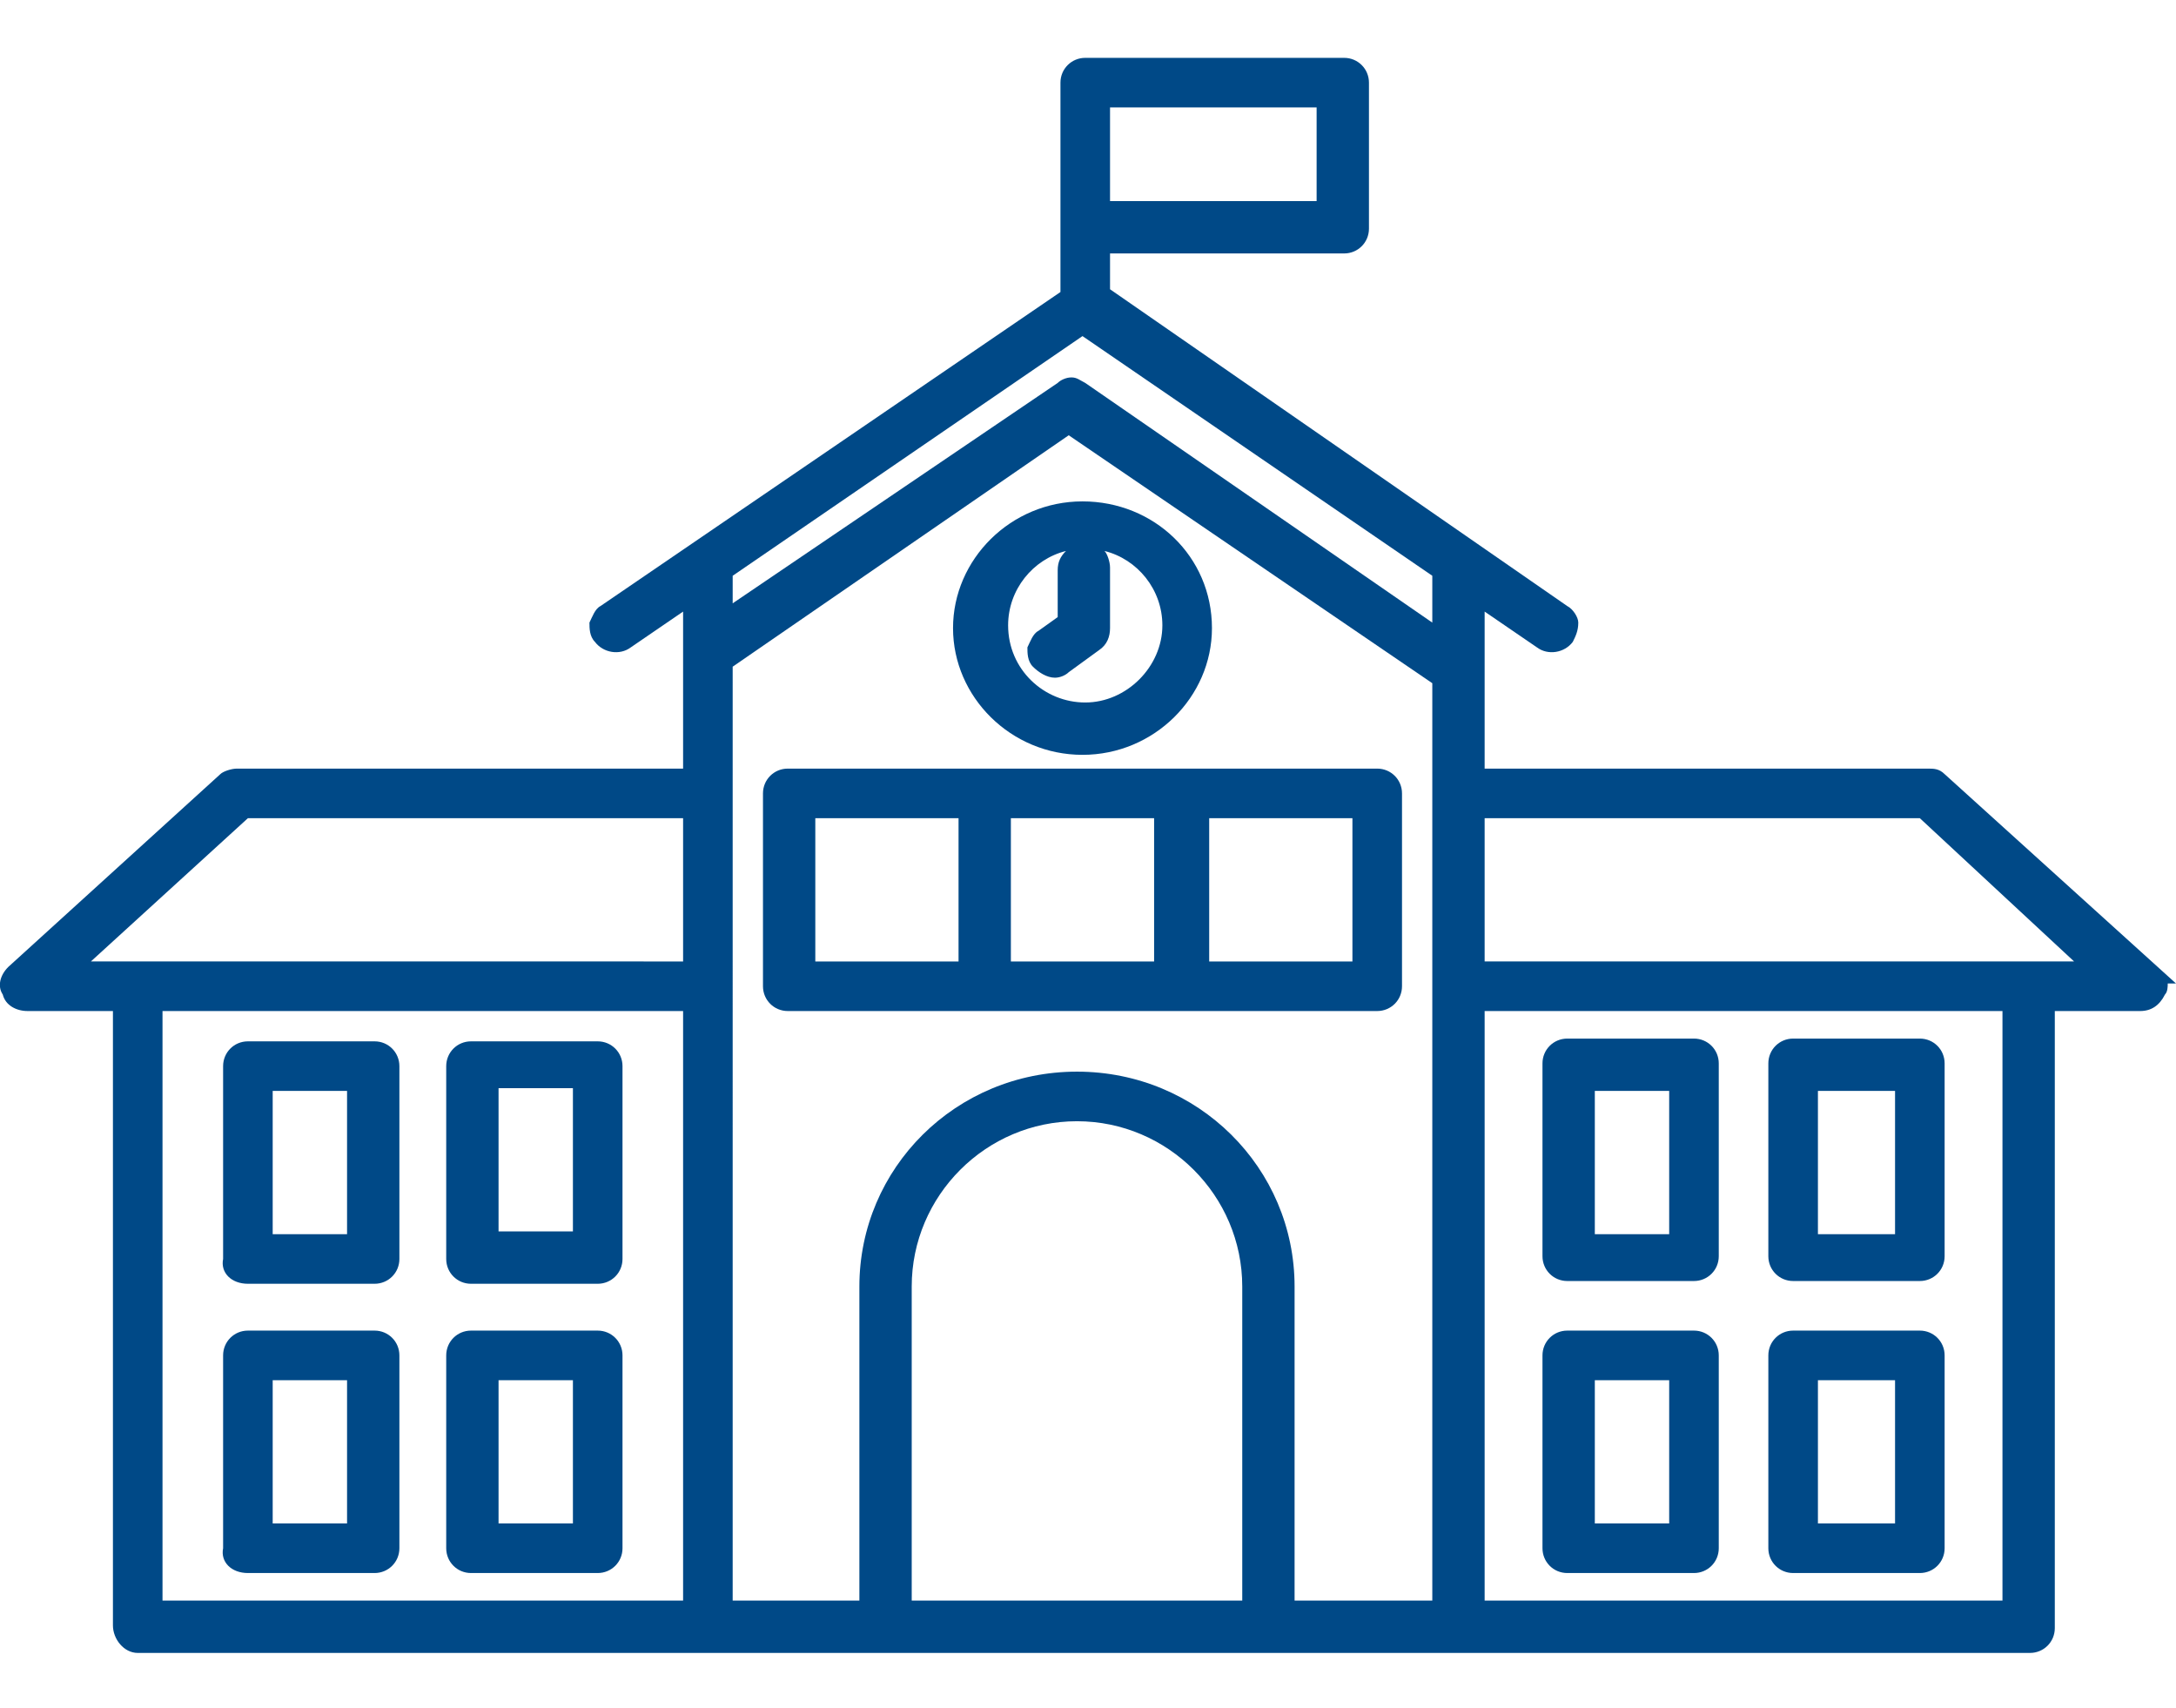
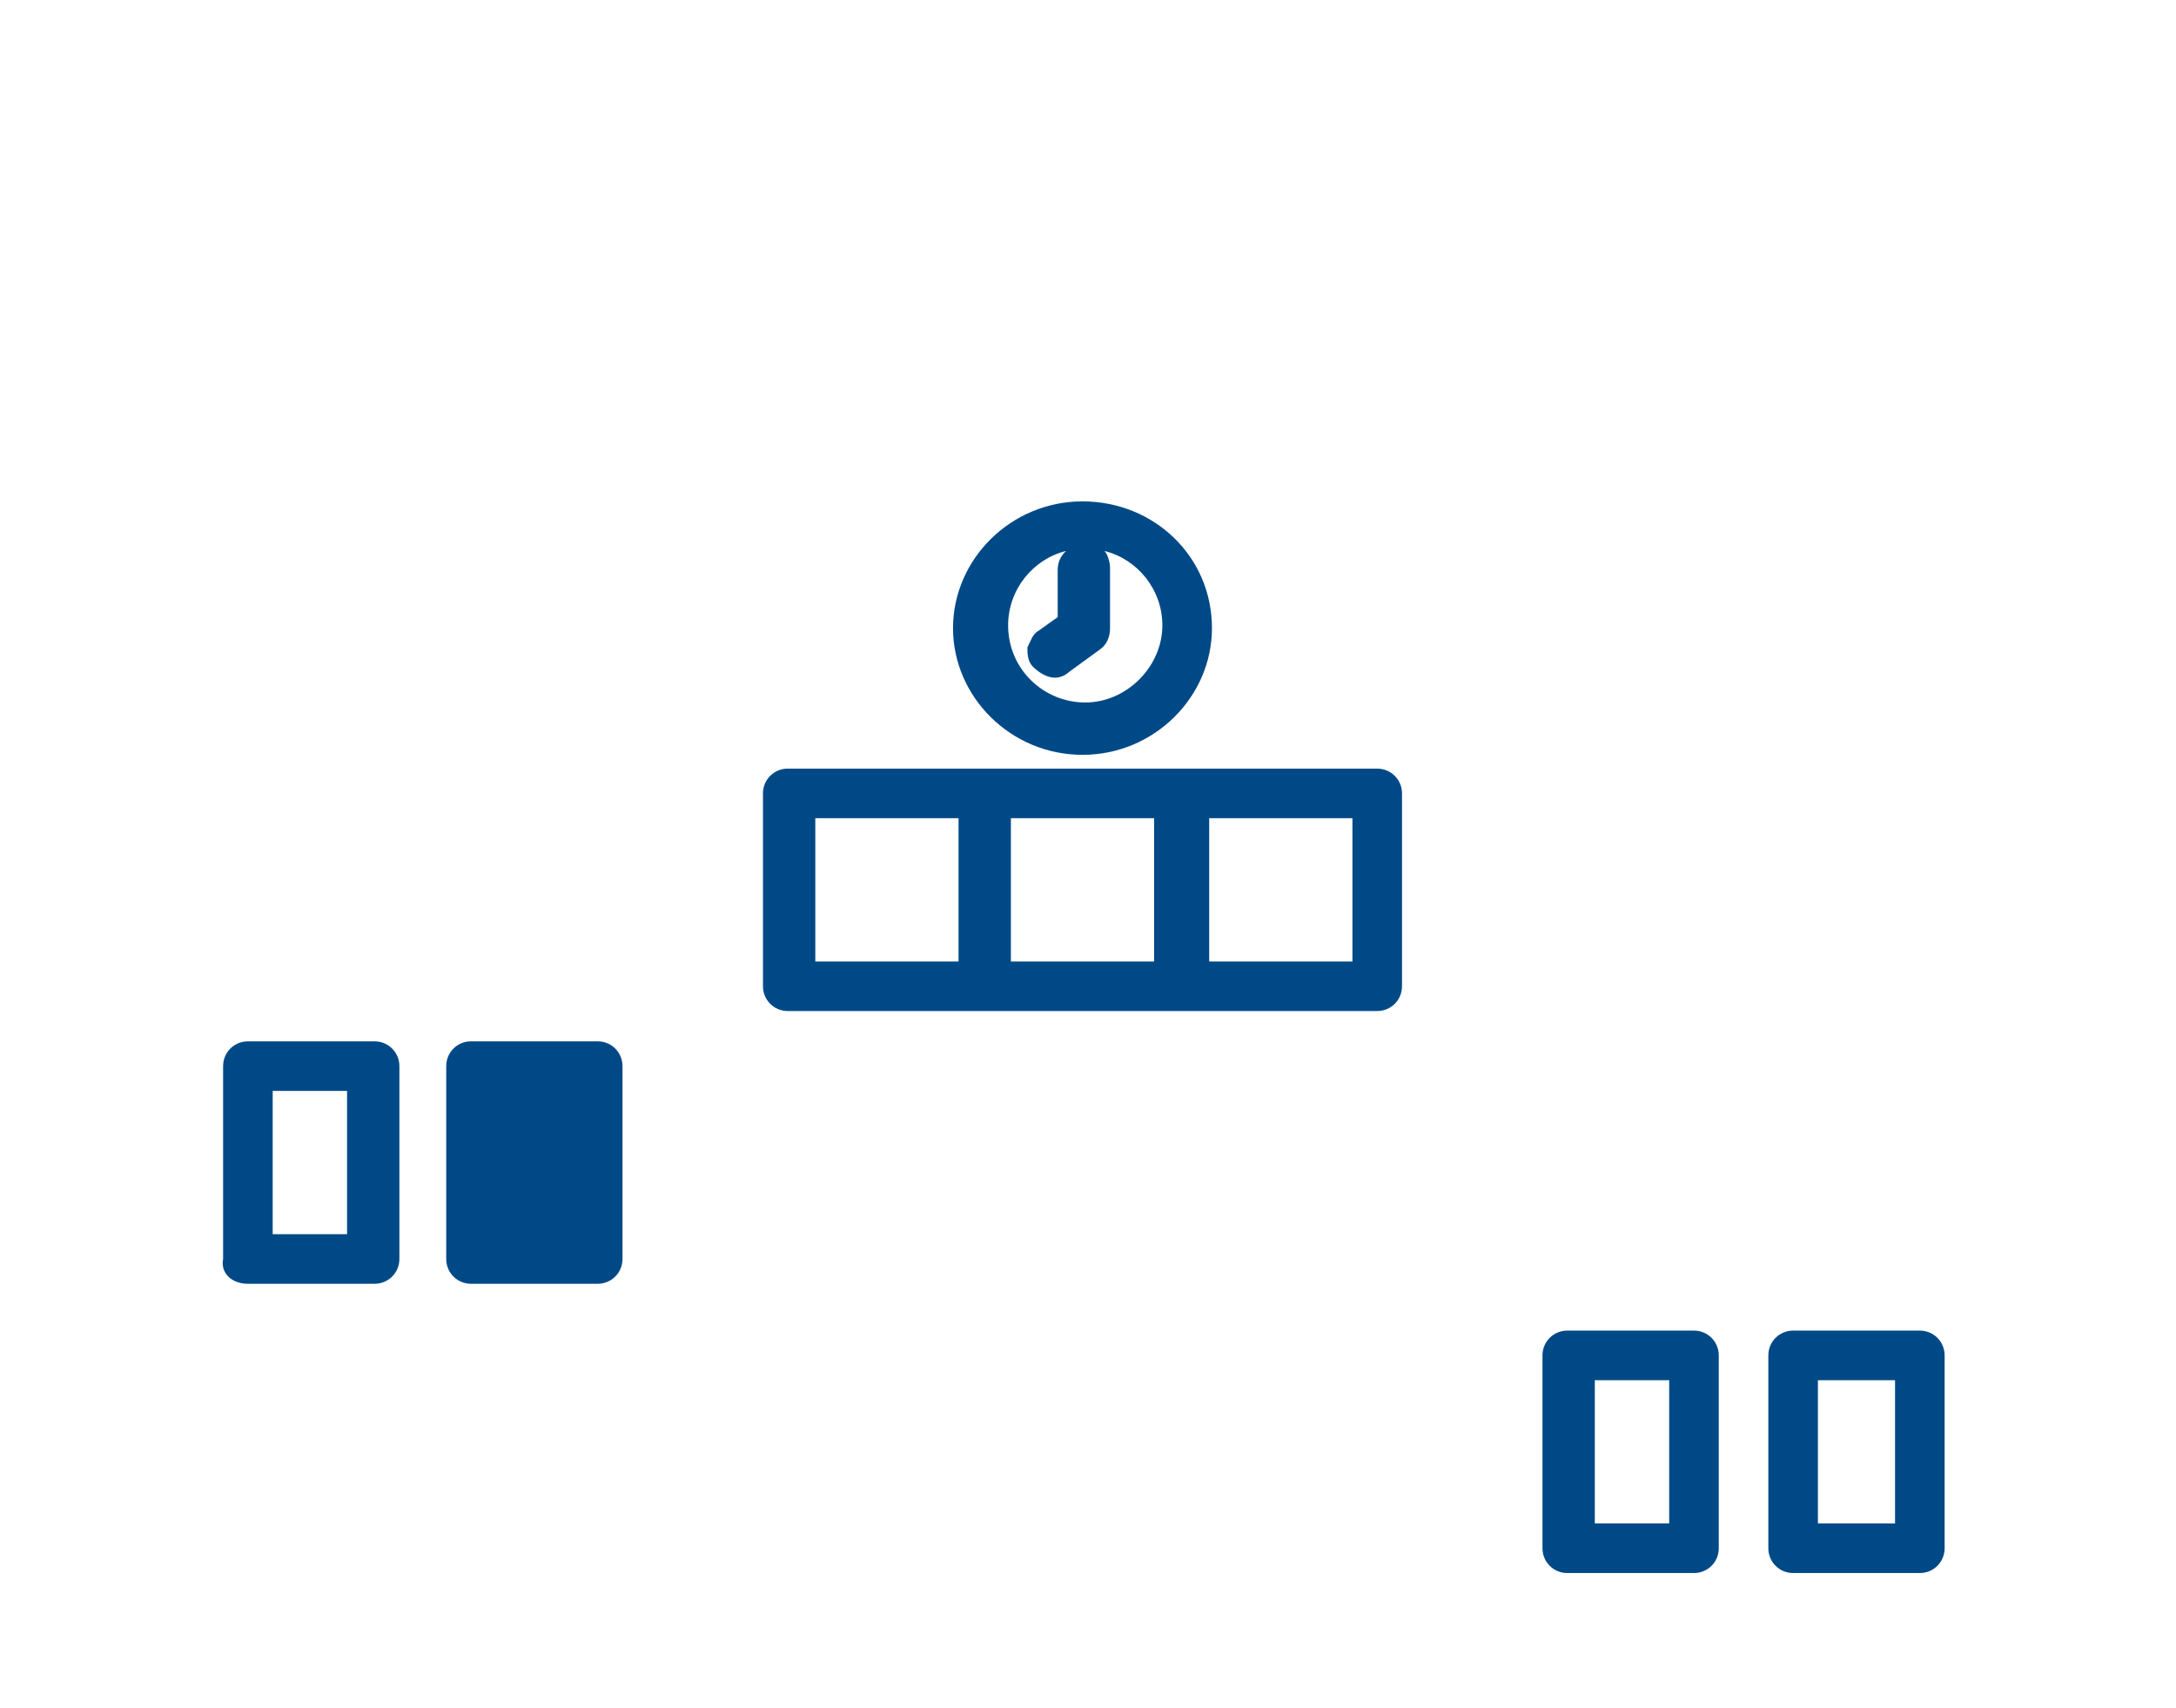
<svg xmlns="http://www.w3.org/2000/svg" version="1.1" id="Layer_1" x="0px" y="0px" viewBox="0 0 79 62" style="enable-background:new 0 0 79 62;" xml:space="preserve">
  <style type="text/css">
	.st0{fill:#004987;}
</style>
  <g>
-     <path class="st0" d="M70.6,28.1c-0.2-0.2-0.4-0.2-0.6-0.2H53.9v-5.7l1.9,1.3c0.4,0.3,1,0.2,1.3-0.2c0.1-0.2,0.2-0.4,0.2-0.7   c0-0.2-0.2-0.5-0.4-0.6L40.3,10.5V9.2h8.5c0.5,0,0.9-0.4,0.9-0.9V3c0-0.5-0.4-0.9-0.9-0.9h-9.4c-0.5,0-0.9,0.4-0.9,0.9v7.6L21.8,22   c-0.2,0.1-0.3,0.4-0.4,0.6c0,0.2,0,0.5,0.2,0.7c0.3,0.4,0.9,0.5,1.3,0.2l1.9-1.3v5.7H8.6c-0.2,0-0.5,0.1-0.6,0.2l-7.7,7   c-0.3,0.3-0.4,0.7-0.2,1c0.1,0.4,0.5,0.6,0.9,0.6h3.1V59C4.1,59.5,4.5,60,5,60h68.7c0.5,0,0.9-0.4,0.9-0.9V36.7h3.1   c0.4,0,0.7-0.2,0.9-0.6c0.1-0.1,0.1-0.3,0.1-0.4H79L70.6,28.1z M24.8,29.7v5.2H3.3L9,29.7H24.8z M24.8,36.7v21.4H5.9V36.7H24.8z    M75.3,34.9H53.9v-5.2h15.8L75.3,34.9z M53.9,58.1V36.7h18.8v21.4H53.9z M33.1,46.7c0-3.3,2.7-6,6-6c3.3,0,6,2.7,6,6v11.4H33.1   V46.7z M39.1,38.9c-4.4,0-7.9,3.5-7.9,7.8v11.4h-4.6V24.2l12.2-8.4L52,24.8v33.3h-5V46.7C47,42.4,43.5,38.9,39.1,38.9z M26.6,21.9   v-1l12.7-8.7L52,20.9v1.7l-12.6-8.7c-0.2-0.1-0.3-0.2-0.5-0.2c-0.2,0-0.4,0.1-0.5,0.2L26.6,21.9z M40.3,7.3V3.9l7.5,0v3.4H40.3z" />
    <path class="st0" d="M39.3,27.4c2.6,0,4.7-2.1,4.7-4.6c0-2.6-2.1-4.6-4.7-4.6c-2.6,0-4.7,2.1-4.7,4.6   C34.6,25.3,36.7,27.4,39.3,27.4z M38.4,20.7v1.7l-0.7,0.5c-0.2,0.1-0.3,0.4-0.4,0.6c0,0.2,0,0.5,0.2,0.7c0.2,0.2,0.5,0.4,0.8,0.4   c0.2,0,0.4-0.1,0.5-0.2l1.1-0.8c0.3-0.2,0.4-0.5,0.4-0.8v-2.2c0-0.2-0.1-0.5-0.2-0.6c1.2,0.3,2.1,1.4,2.1,2.7   c0,1.5-1.3,2.8-2.8,2.8c-1.5,0-2.8-1.2-2.8-2.8c0-1.3,0.9-2.4,2.1-2.7C38.5,20.2,38.4,20.4,38.4,20.7z" />
    <path class="st0" d="M50.9,35.8v-7c0-0.5-0.4-0.9-0.9-0.9H28.6c-0.5,0-0.9,0.4-0.9,0.9v7c0,0.5,0.4,0.9,0.9,0.9H50   C50.5,36.7,50.9,36.3,50.9,35.8z M49.1,29.7v5.2h-5.2v-5.2H49.1z M41.9,29.7v5.2h-5.2v-5.2H41.9z M34.8,29.7v5.2h-5.2v-5.2H34.8z" />
    <path class="st0" d="M9,46.6h4.6c0.5,0,0.9-0.4,0.9-0.9v-7c0-0.5-0.4-0.9-0.9-0.9H9c-0.5,0-0.9,0.4-0.9,0.9v7   C8,46.2,8.4,46.6,9,46.6z M12.6,39.6v5.2H9.9v-5.2H12.6z" />
-     <path class="st0" d="M17.1,46.6h4.6c0.5,0,0.9-0.4,0.9-0.9v-7c0-0.5-0.4-0.9-0.9-0.9h-4.6c-0.5,0-0.9,0.4-0.9,0.9v7   C16.2,46.2,16.6,46.6,17.1,46.6z M18.1,44.7v-5.2h2.7v5.2H18.1z" />
-     <path class="st0" d="M9,57.1h4.6c0.5,0,0.9-0.4,0.9-0.9v-7c0-0.5-0.4-0.9-0.9-0.9H9c-0.5,0-0.9,0.4-0.9,0.9v7   C8,56.7,8.4,57.1,9,57.1z M12.6,50.1v5.2H9.9v-5.2H12.6z" />
-     <path class="st0" d="M17.1,57.1h4.6c0.5,0,0.9-0.4,0.9-0.9v-7c0-0.5-0.4-0.9-0.9-0.9h-4.6c-0.5,0-0.9,0.4-0.9,0.9v7   C16.2,56.7,16.6,57.1,17.1,57.1z M18.1,55.3v-5.2h2.7v5.2H18.1z" />
-     <path class="st0" d="M61.5,37.7h-4.6c-0.5,0-0.9,0.4-0.9,0.9v7c0,0.5,0.4,0.9,0.9,0.9h4.6c0.5,0,0.9-0.4,0.9-0.9v-7   C62.4,38.1,62,37.7,61.5,37.7z M60.6,39.6v5.2h-2.7v-5.2H60.6z" />
-     <path class="st0" d="M69.7,37.7h-4.6c-0.5,0-0.9,0.4-0.9,0.9v7c0,0.5,0.4,0.9,0.9,0.9h4.6c0.5,0,0.9-0.4,0.9-0.9v-7   C70.6,38.1,70.2,37.7,69.7,37.7z M68.8,39.6v5.2H66v-5.2H68.8z" />
+     <path class="st0" d="M17.1,46.6h4.6c0.5,0,0.9-0.4,0.9-0.9v-7c0-0.5-0.4-0.9-0.9-0.9h-4.6c-0.5,0-0.9,0.4-0.9,0.9v7   C16.2,46.2,16.6,46.6,17.1,46.6z M18.1,44.7v-5.2v5.2H18.1z" />
    <path class="st0" d="M61.5,48.3h-4.6c-0.5,0-0.9,0.4-0.9,0.9v7c0,0.5,0.4,0.9,0.9,0.9h4.6c0.5,0,0.9-0.4,0.9-0.9v-7   C62.4,48.7,62,48.3,61.5,48.3z M60.6,50.1v5.2h-2.7v-5.2H60.6z" />
    <path class="st0" d="M69.7,48.3h-4.6c-0.5,0-0.9,0.4-0.9,0.9v7c0,0.5,0.4,0.9,0.9,0.9h4.6c0.5,0,0.9-0.4,0.9-0.9v-7   C70.6,48.7,70.2,48.3,69.7,48.3z M68.8,50.1v5.2H66v-5.2H68.8z" />
  </g>
</svg>